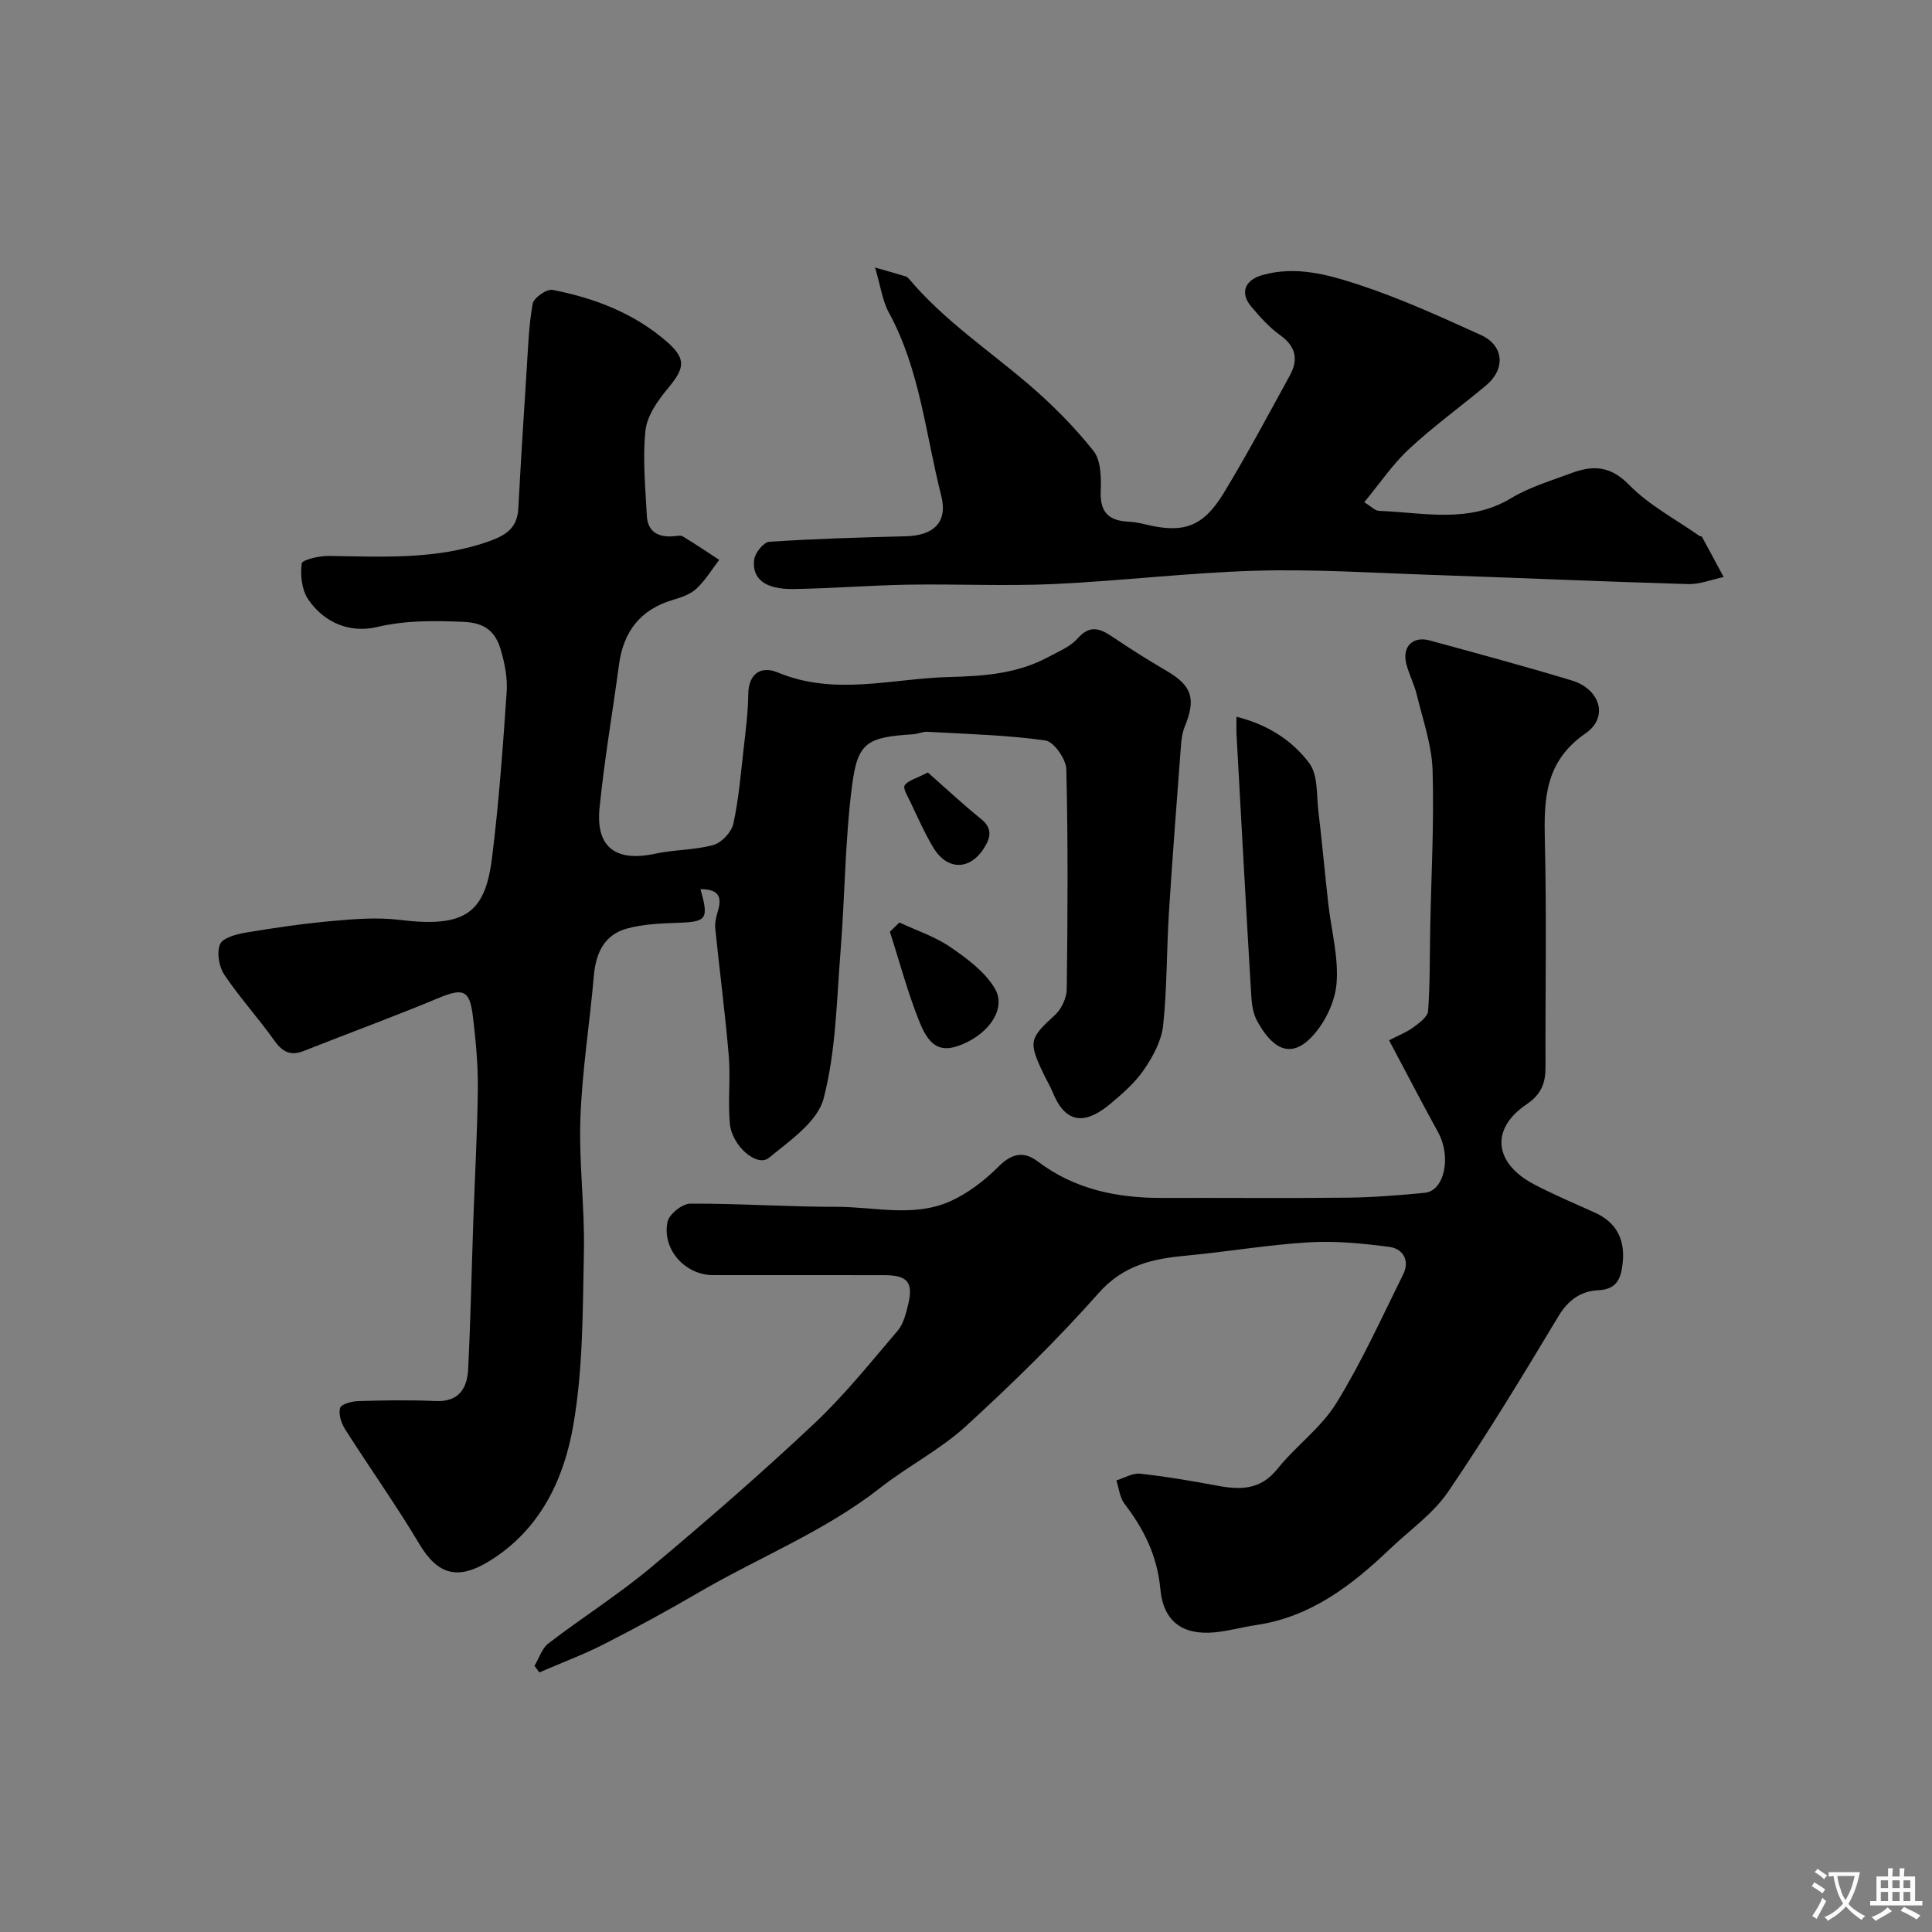
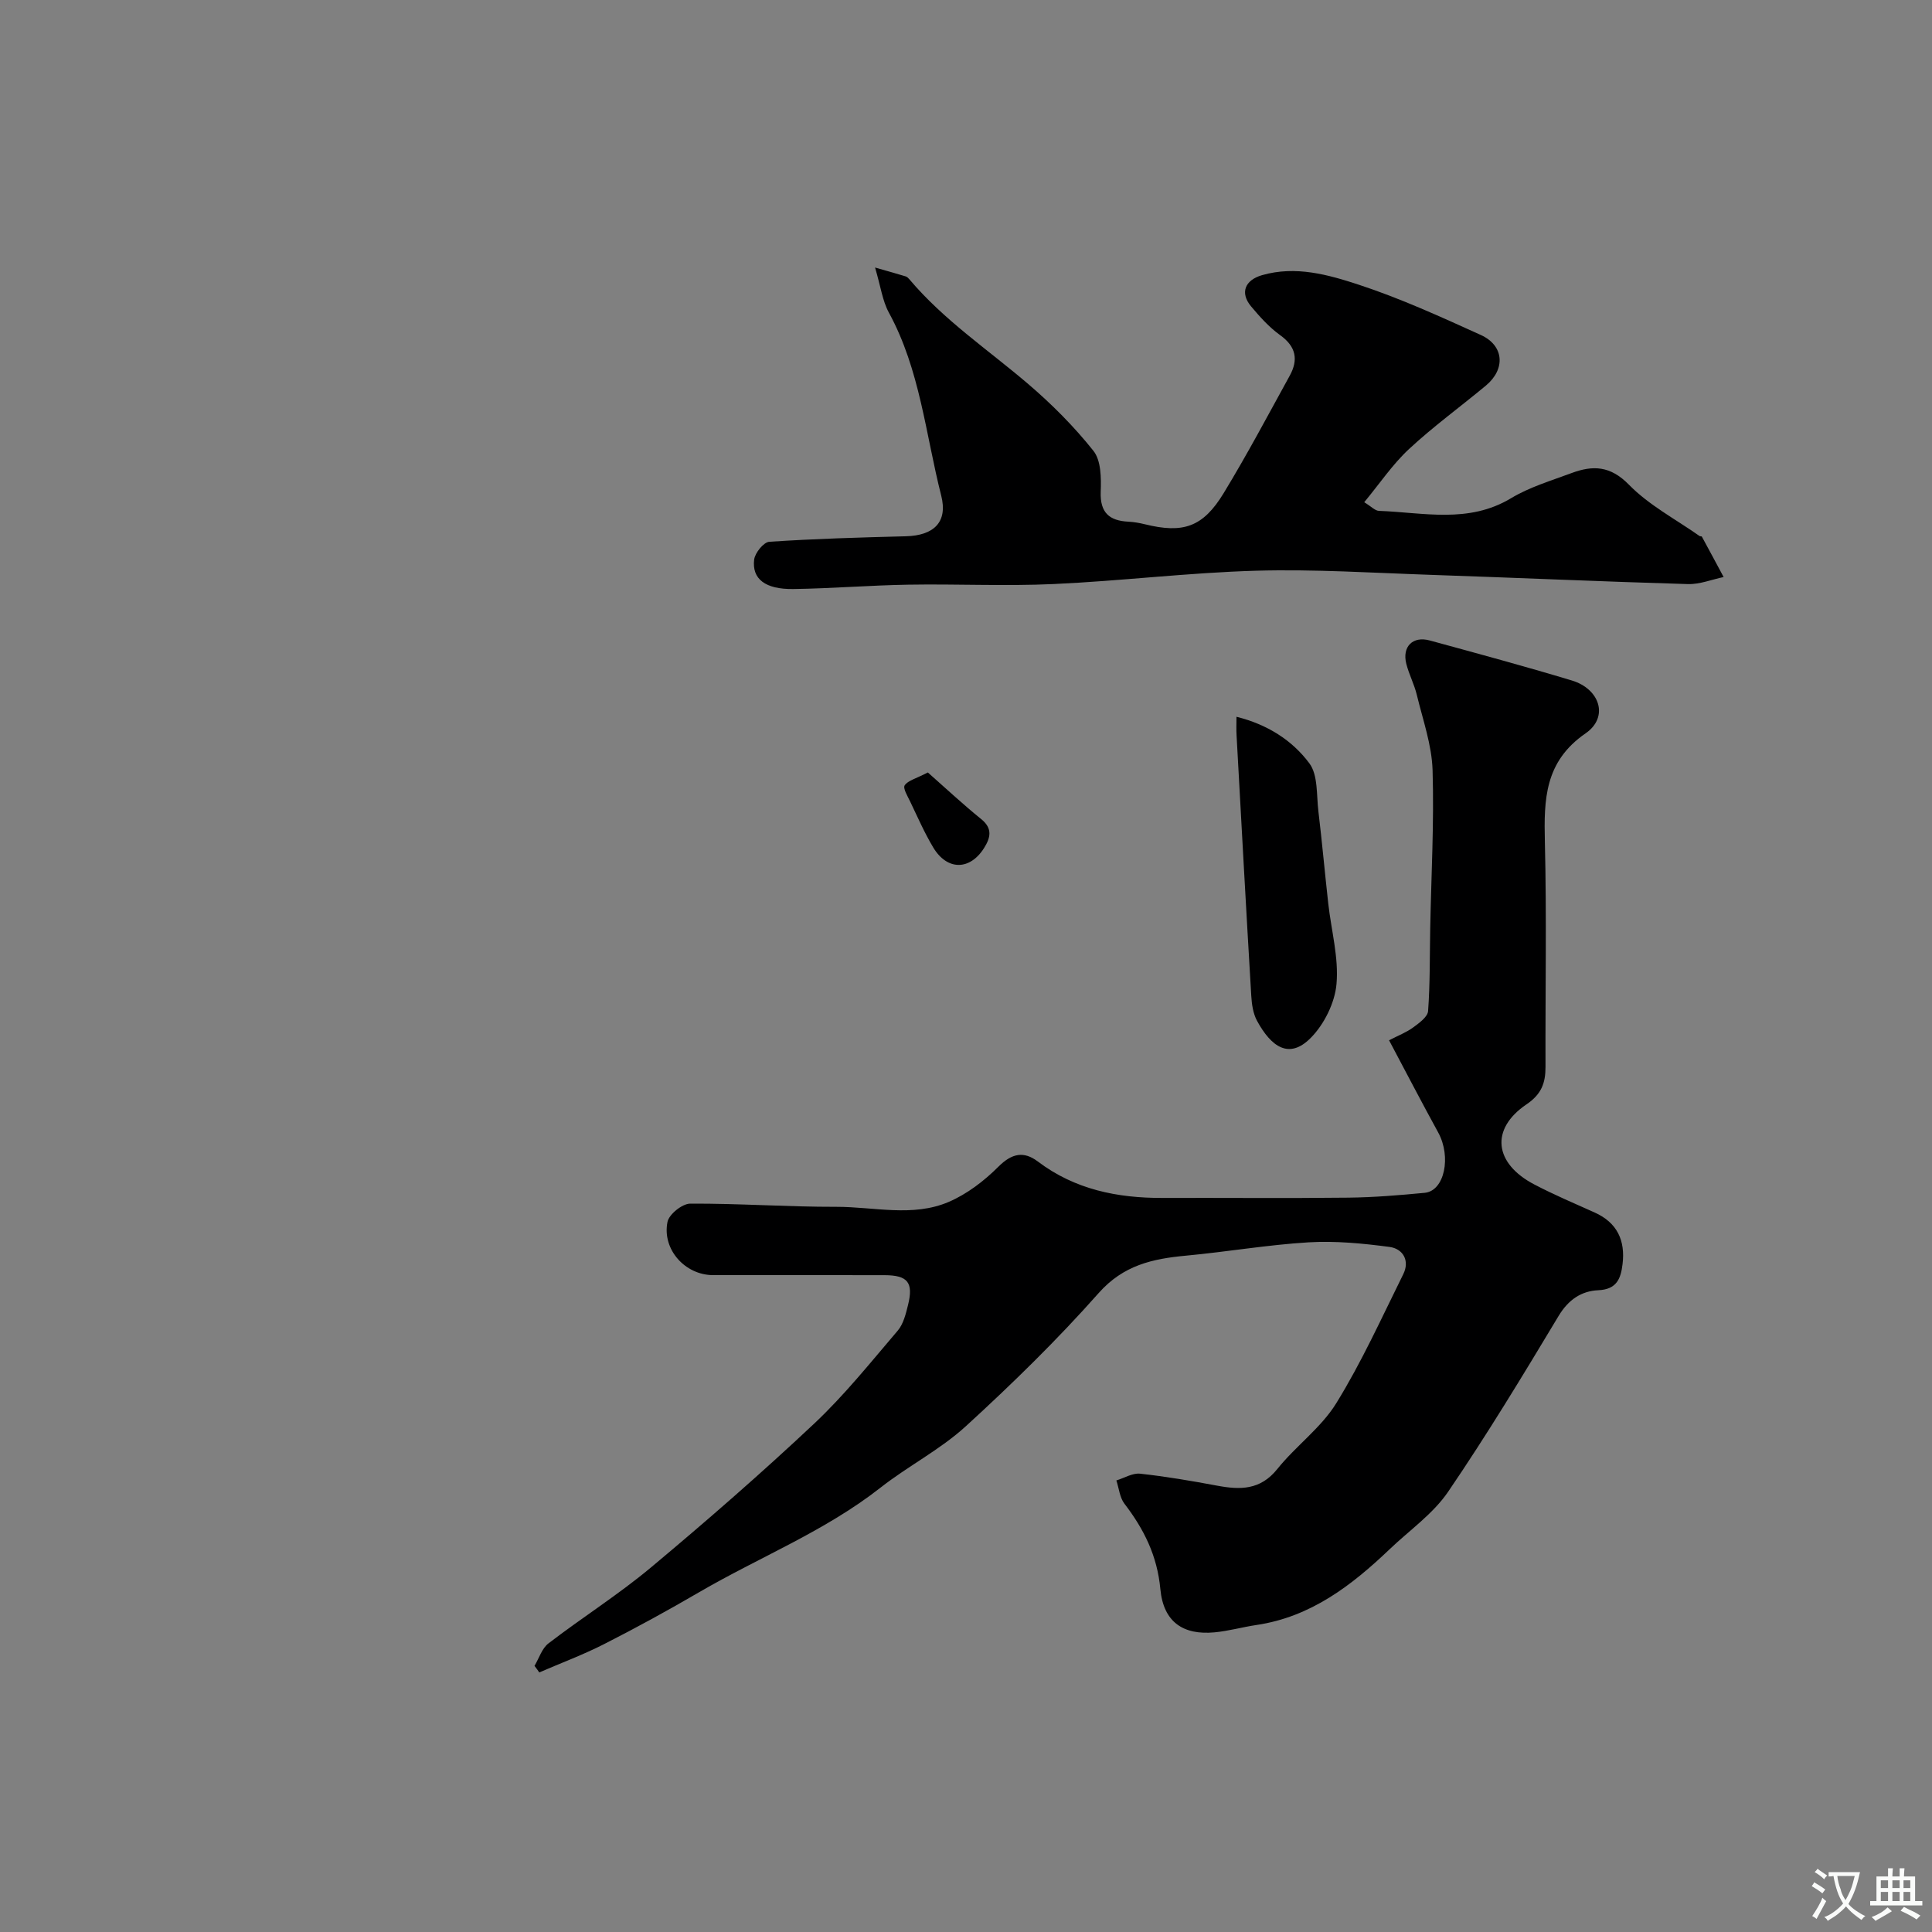
<svg xmlns="http://www.w3.org/2000/svg" enable-background="new 0 0 400 400" viewBox="0 0 400 400">
  <rect x="0" y="0" width="400" height="400" fill="#808080" stroke="none" />
  <g fill="#000001">
-     <path d="m145.02 184.09c1.77 6.2 1.27 6.75-4.53 6.96-3.6.13-7.31.26-10.74 1.21-4.64 1.29-6.39 5.07-6.8 9.75-.85 9.81-2.42 19.58-2.78 29.4-.34 9.24.91 18.53.72 27.78-.25 12.03-.15 24.24-2.22 36.02-1.95 11.12-6.84 21.51-17.33 27.98-6.53 4.03-10.69 2.89-14.5-3.49-4.84-8.12-10.34-15.84-15.41-23.82-.79-1.24-1.38-3.12-1.01-4.39.23-.79 2.43-1.37 3.77-1.41 5.33-.16 10.67-.25 16-.01 4.88.22 6.54-2.68 6.74-6.65.51-10.26.71-20.53 1.07-30.8.31-9.1.84-18.2.93-27.31.05-4.93-.43-9.89-1.01-14.79-.67-5.65-2.02-6.02-7.32-3.81-9.14 3.81-18.45 7.21-27.66 10.86-2.75 1.09-4.42.28-6.11-2.1-3.31-4.66-7.21-8.92-10.39-13.67-1.11-1.65-1.6-4.59-.88-6.31.56-1.33 3.38-2.08 5.31-2.4 5.95-1 11.95-1.87 17.96-2.41 4.58-.41 9.27-.79 13.8-.24 13.58 1.68 17.79-1.29 19.23-12.78 1.43-11.41 2.25-22.91 3.04-34.39.2-2.87-.39-5.91-1.21-8.7-1.07-3.62-3.06-5.63-7.72-5.82-6.09-.25-11.88-.35-17.92 1.07-5.59 1.31-10.95-.86-14.27-5.77-1.31-1.95-1.62-4.98-1.32-7.38.09-.77 3.61-1.59 5.55-1.57 11.08.15 22.13.83 32.92-2.92 3.63-1.26 6.16-2.7 6.38-6.88.51-9.58 1.11-19.15 1.73-28.72.3-4.59.43-9.22 1.25-13.72.22-1.21 2.9-3.07 4.1-2.84 8.74 1.69 17 4.87 23.77 10.81 4.04 3.56 3.51 5.5.16 9.53-2.1 2.52-4.35 5.69-4.68 8.76-.62 5.81-.02 11.77.28 17.66.17 3.32 2.36 4.5 5.49 4.25.66-.05 1.48-.26 1.97.04 2.56 1.54 5.03 3.22 7.53 4.84-1.54 2.01-2.88 4.25-4.71 5.96-1.25 1.17-3.12 1.81-4.82 2.31-6.79 1.99-10.31 6.57-11.23 13.46-1.32 9.88-3.04 19.72-4.02 29.64-.82 8.18 3.38 11.22 11.52 9.47 3.97-.86 8.17-.73 12.06-1.81 1.7-.47 3.74-2.66 4.12-4.4 1.12-5.08 1.54-10.33 2.13-15.52.43-3.75.91-7.52.96-11.29.06-4.45 2.8-5.89 6.1-4.51 11.81 4.94 23.64 1.25 35.48.95 7.16-.18 14.09-.67 20.49-4.12 2.12-1.14 4.57-2.12 6.1-3.85 2.55-2.89 4.64-2.12 7.24-.35 3.65 2.47 7.39 4.82 11.19 7.04 5.24 3.06 6.15 5.74 3.77 11.55-.49 1.19-.68 2.55-.78 3.85-.87 11.56-1.77 23.13-2.5 34.7-.49 7.78-.37 15.61-1.2 23.35-.34 3.14-2.08 6.36-3.91 9.05-1.84 2.71-4.43 4.99-6.98 7.12-4.08 3.41-8.82 5.33-11.92-2.26-.56-1.36-1.33-2.64-1.97-3.97-3.17-6.66-2.89-7.3 2.43-12.18 1.34-1.23 2.38-3.52 2.4-5.34.19-15.16.28-30.34-.09-45.49-.05-2.11-2.58-5.72-4.34-5.97-8.07-1.13-16.27-1.33-24.42-1.79-.95-.05-1.91.43-2.87.5-9.52.63-11.55 1.56-12.71 10.49-1.49 11.42-1.49 23.03-2.41 34.53-.82 10.19-.94 20.63-3.5 30.41-1.25 4.79-6.99 8.73-11.33 12.28-2.44 2-7.65-2.43-8.08-7.09-.44-4.66.17-9.41-.23-14.07-.74-8.78-1.89-17.52-2.79-26.28-.11-1.08.12-2.25.45-3.31.88-2.85.74-4.89-3.52-4.88z" />
    <path d="m110.66 344.9c.95-1.58 1.54-3.62 2.9-4.66 6.99-5.36 14.48-10.09 21.23-15.73 11.5-9.61 22.82-19.47 33.74-29.73 6.28-5.9 11.72-12.71 17.33-19.28 1.18-1.38 1.68-3.47 2.14-5.32 1.15-4.67-.06-6.16-4.89-6.17-11.83-.03-23.66 0-35.49-.01-5.75-.01-10.58-5.29-9.42-11.03.32-1.57 3.05-3.76 4.69-3.77 10.1-.05 20.2.68 30.29.66 7.77-.01 15.79 2.18 23.25-1.02 3.79-1.63 7.33-4.34 10.27-7.28 2.79-2.79 5.26-3.29 8.19-1.07 7.68 5.8 16.46 7.56 25.81 7.53 12.83-.04 25.66.09 38.48-.06 5.27-.06 10.54-.5 15.79-1 4.1-.39 5.55-7.45 2.8-12.48-3.4-6.2-6.66-12.47-10.18-19.1 1.9-.99 3.59-1.63 4.99-2.66 1.24-.91 3-2.18 3.09-3.39.42-5.67.33-11.38.44-17.08.21-10.93.82-21.88.49-32.79-.16-5.22-2.01-10.41-3.26-15.58-.53-2.2-1.62-4.25-2.18-6.44-.9-3.56 1.33-5.8 4.85-4.84 9.82 2.68 19.65 5.34 29.4 8.28 5.86 1.76 7.72 7.61 2.87 10.95-8.49 5.85-8.64 13.68-8.43 22.49.38 15.52.08 31.05.13 46.57.01 3.32-.83 5.66-3.94 7.76-7.55 5.11-6.72 12.24 1.66 16.6 4.04 2.11 8.25 3.9 12.42 5.77 4.71 2.1 6.41 5.81 5.81 10.72-.36 2.94-1.16 5.22-5.03 5.39-3.48.15-6.18 1.95-8.2 5.31-7.39 12.3-14.83 24.6-22.9 36.44-3.12 4.57-7.99 7.95-12.08 11.86-7.89 7.53-16.36 14.04-27.6 15.7-2.9.43-5.76 1.25-8.67 1.52-6.41.6-10.57-2.07-11.21-8.95-.65-6.94-3.4-12.41-7.44-17.69-.98-1.28-1.13-3.19-1.67-4.81 1.64-.5 3.35-1.57 4.91-1.4 5.34.58 10.66 1.49 15.95 2.48 4.77.89 8.94.94 12.45-3.43 3.81-4.76 9.07-8.53 12.22-13.64 5.26-8.51 9.41-17.72 13.87-26.71 1.4-2.83-.07-5.28-2.86-5.65-5.53-.73-11.18-1.28-16.72-.95-8.49.51-16.92 1.97-25.4 2.76-6.91.64-12.96 1.96-18.08 7.74-8.6 9.71-17.94 18.83-27.52 27.59-5.32 4.86-11.96 8.23-17.66 12.71-11.5 9.02-25.06 14.37-37.54 21.64-6.45 3.76-13 7.35-19.65 10.73-4.35 2.22-8.96 3.93-13.45 5.88-.31-.47-.65-.92-.99-1.36z" />
    <path d="m181.17 55.39c3.08.88 4.73 1.34 6.36 1.84.29.09.55.37.76.61 7.11 8.43 16.25 14.54 24.55 21.63 4.91 4.19 9.54 8.84 13.55 13.88 1.58 1.99 1.61 5.62 1.5 8.47-.16 4.33 1.79 6 5.76 6.19 1.13.06 2.27.26 3.37.53 7.93 1.96 12.03.62 16.32-6.43 4.83-7.94 9.2-16.17 13.68-24.32 1.82-3.3 1.33-6.03-1.98-8.4-2.27-1.63-4.21-3.8-6.02-5.96-2.35-2.82-1.26-5.44 2.27-6.46 6.98-2.01 13.71-.1 20.1 2 8.61 2.83 16.92 6.63 25.19 10.38 4.83 2.19 5.17 7.05 1.06 10.48-5.29 4.4-10.9 8.47-15.93 13.15-3.42 3.18-6.08 7.17-9.26 11 1.44.87 2.23 1.76 3.05 1.79 9.2.33 18.52 2.69 27.33-2.61 3.85-2.32 8.32-3.64 12.58-5.23 4.37-1.62 7.99-1.52 11.84 2.42 4.15 4.25 9.69 7.15 14.63 10.63.13.09.42.02.47.12 1.52 2.78 3.01 5.58 4.51 8.37-2.46.51-4.94 1.53-7.39 1.46-17.71-.52-35.4-1.31-53.11-1.91-12.1-.41-24.21-1.2-36.3-.86-13.98.4-27.92 2.12-41.9 2.76-10.01.46-20.07-.04-30.1.13-7.94.13-15.87.79-23.8.9-5.79.09-8.61-2.07-8.12-6.09.17-1.39 1.96-3.61 3.13-3.69 9.41-.63 18.84-.9 28.27-1.14 5.78-.15 8.73-2.91 7.33-8.41-3.24-12.73-4.38-26.07-10.85-37.92-1.32-2.43-1.68-5.38-2.85-9.31z" />
    <path d="m256 148.4c6.34 1.57 11.53 4.84 15.1 9.65 1.8 2.43 1.45 6.54 1.86 9.92.76 6.35 1.33 12.73 2.04 19.08.62 5.57 2.19 11.2 1.71 16.66-.34 3.92-2.57 8.41-5.38 11.22-4.46 4.47-8.15 1.78-11.07-3.57-.82-1.51-1.1-3.44-1.2-5.2-1.07-17.96-2.05-35.92-3.04-53.88-.08-1.16-.02-2.32-.02-3.88z" />
-     <path d="m186.21 190.99c3.53 1.66 7.35 2.9 10.53 5.08 3.45 2.36 7.15 5.09 9.22 8.57 2.41 4.05-1.01 9.14-6.54 11.5-4.33 1.85-6.83.96-9.03-4.51-2.45-6.08-4.13-12.47-6.15-18.72.66-.63 1.32-1.27 1.97-1.92z" />
    <path d="m192.1 159.93c3.62 3.19 7.22 6.56 11.04 9.65 2.42 1.95 1.93 3.87.61 5.98-2.95 4.69-7.66 4.7-10.54-.11-1.81-3.03-3.24-6.3-4.77-9.5-.53-1.11-1.54-2.75-1.13-3.36.67-1 2.31-1.37 4.79-2.66z" />
  </g>
  <path d="m377.9 391.2c-.2.3-.4.5-.6.8-.7-.6-1.4-1-2.2-1.5.2-.3.4-.5.5-.8.6.4 1.4.8 2.3 1.5zm-1.8 6.1c-.2-.2-.5-.4-.9-.6.4-.6.8-1.2 1.2-1.9s.7-1.3.9-1.9c.3.3.5.5.8.7-.7 1.3-1.4 2.6-2 3.7zm2.2-9c-.3.3-.5.5-.6.8-.6-.6-1.3-1.1-2-1.5.3-.3.5-.5.6-.7.6.5 1.3.9 2 1.4zm.3.2v-.9h2 4.5c-.3 1.3-.6 2.5-1 3.6s-.9 2.1-1.4 3c.4.5 1 1 1.6 1.4s1.2.8 1.9 1.1c-.3.2-.5.4-.8.8-.4-.3-1-.7-1.6-1.2s-1.2-1.1-1.6-1.6c-.5.6-1.1 1.1-1.7 1.6s-1.4.9-2.1 1.4c-.1-.3-.3-.5-.7-.8.6-.2 1.2-.5 1.9-1s1.4-1.1 2-1.8c-.5-.8-.9-1.6-1.2-2.5s-.6-2-.8-3.2c-.4.1-.7.1-1 .1zm2.5 2.7c.2 1 .7 1.7 1 2.2.3-.5.6-1.1 1-2s.6-1.9.9-3h-3.2-.4c.1.9.3 1.8.7 2.8z" fill="#fafbfa" />
  <path d="m396.5 388.5v1.5 3.6h1.5v.9c-.4 0-1 0-1.7 0h-7.9c-.5 0-.9 0-1.2 0v-.9h1.3v-3.5c0-.7 0-1.2 0-1.6h2.4c0-.8 0-1.4 0-1.7h1c0 .3-.1.8-.1 1.7h1.5c0-.8 0-1.4 0-1.7h1c0 .3-.1.9-.1 1.7zm-8.2 9.2c-.2-.3-.5-.5-.8-.8.8-.3 1.4-.6 1.9-.9s1-.7 1.4-1.1c.3.3.6.5.9.8-1.6 1-2.8 1.6-3.4 2zm2.6-6.8v-1.6h-1.5v1.6zm0 2.7v-1.9h-1.5v1.9zm2.4-2.7v-1.6h-1.5v1.6zm0 2.7v-1.9h-1.5v1.9zm.2 2 .7-.8c.4.2.9.5 1.6.8s1.3.7 1.8 1c-.3.3-.5.5-.8.8-.4-.3-1.5-1-3.3-1.8zm2-4.7v-1.6h-1.4v1.6zm0 2.7v-1.9h-1.4v1.9z" fill="#fafbfa" />
</svg>